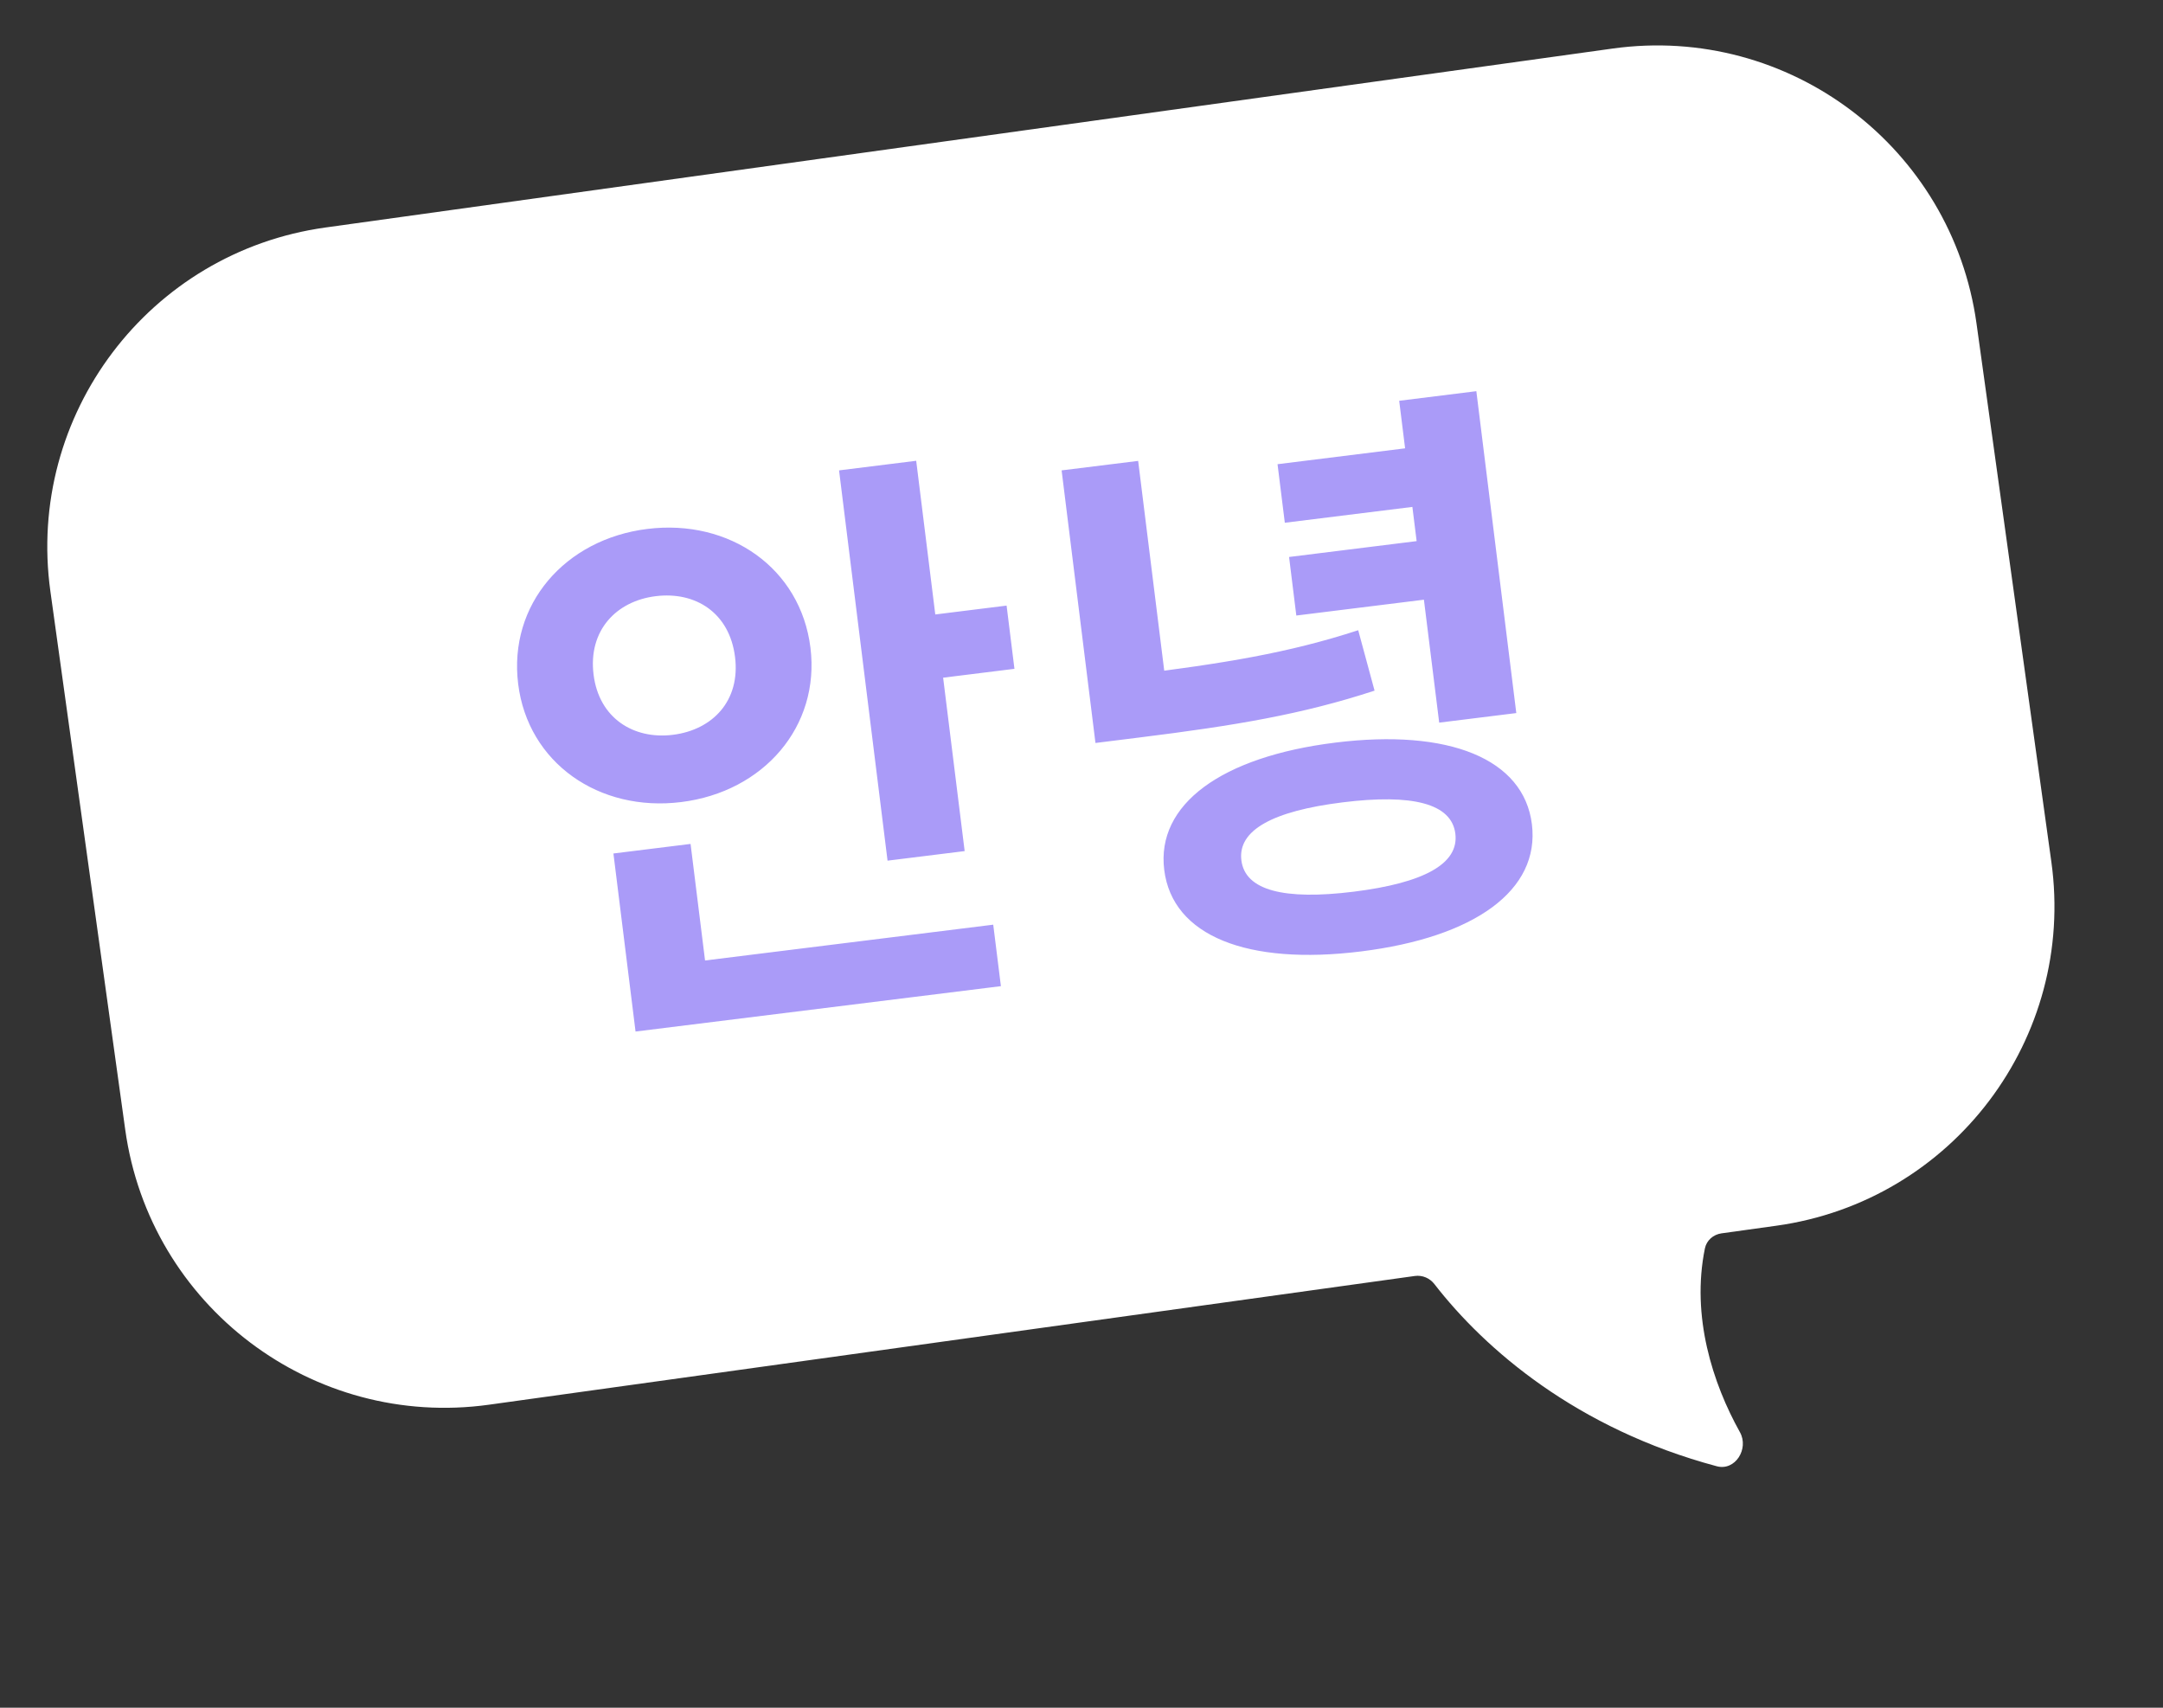
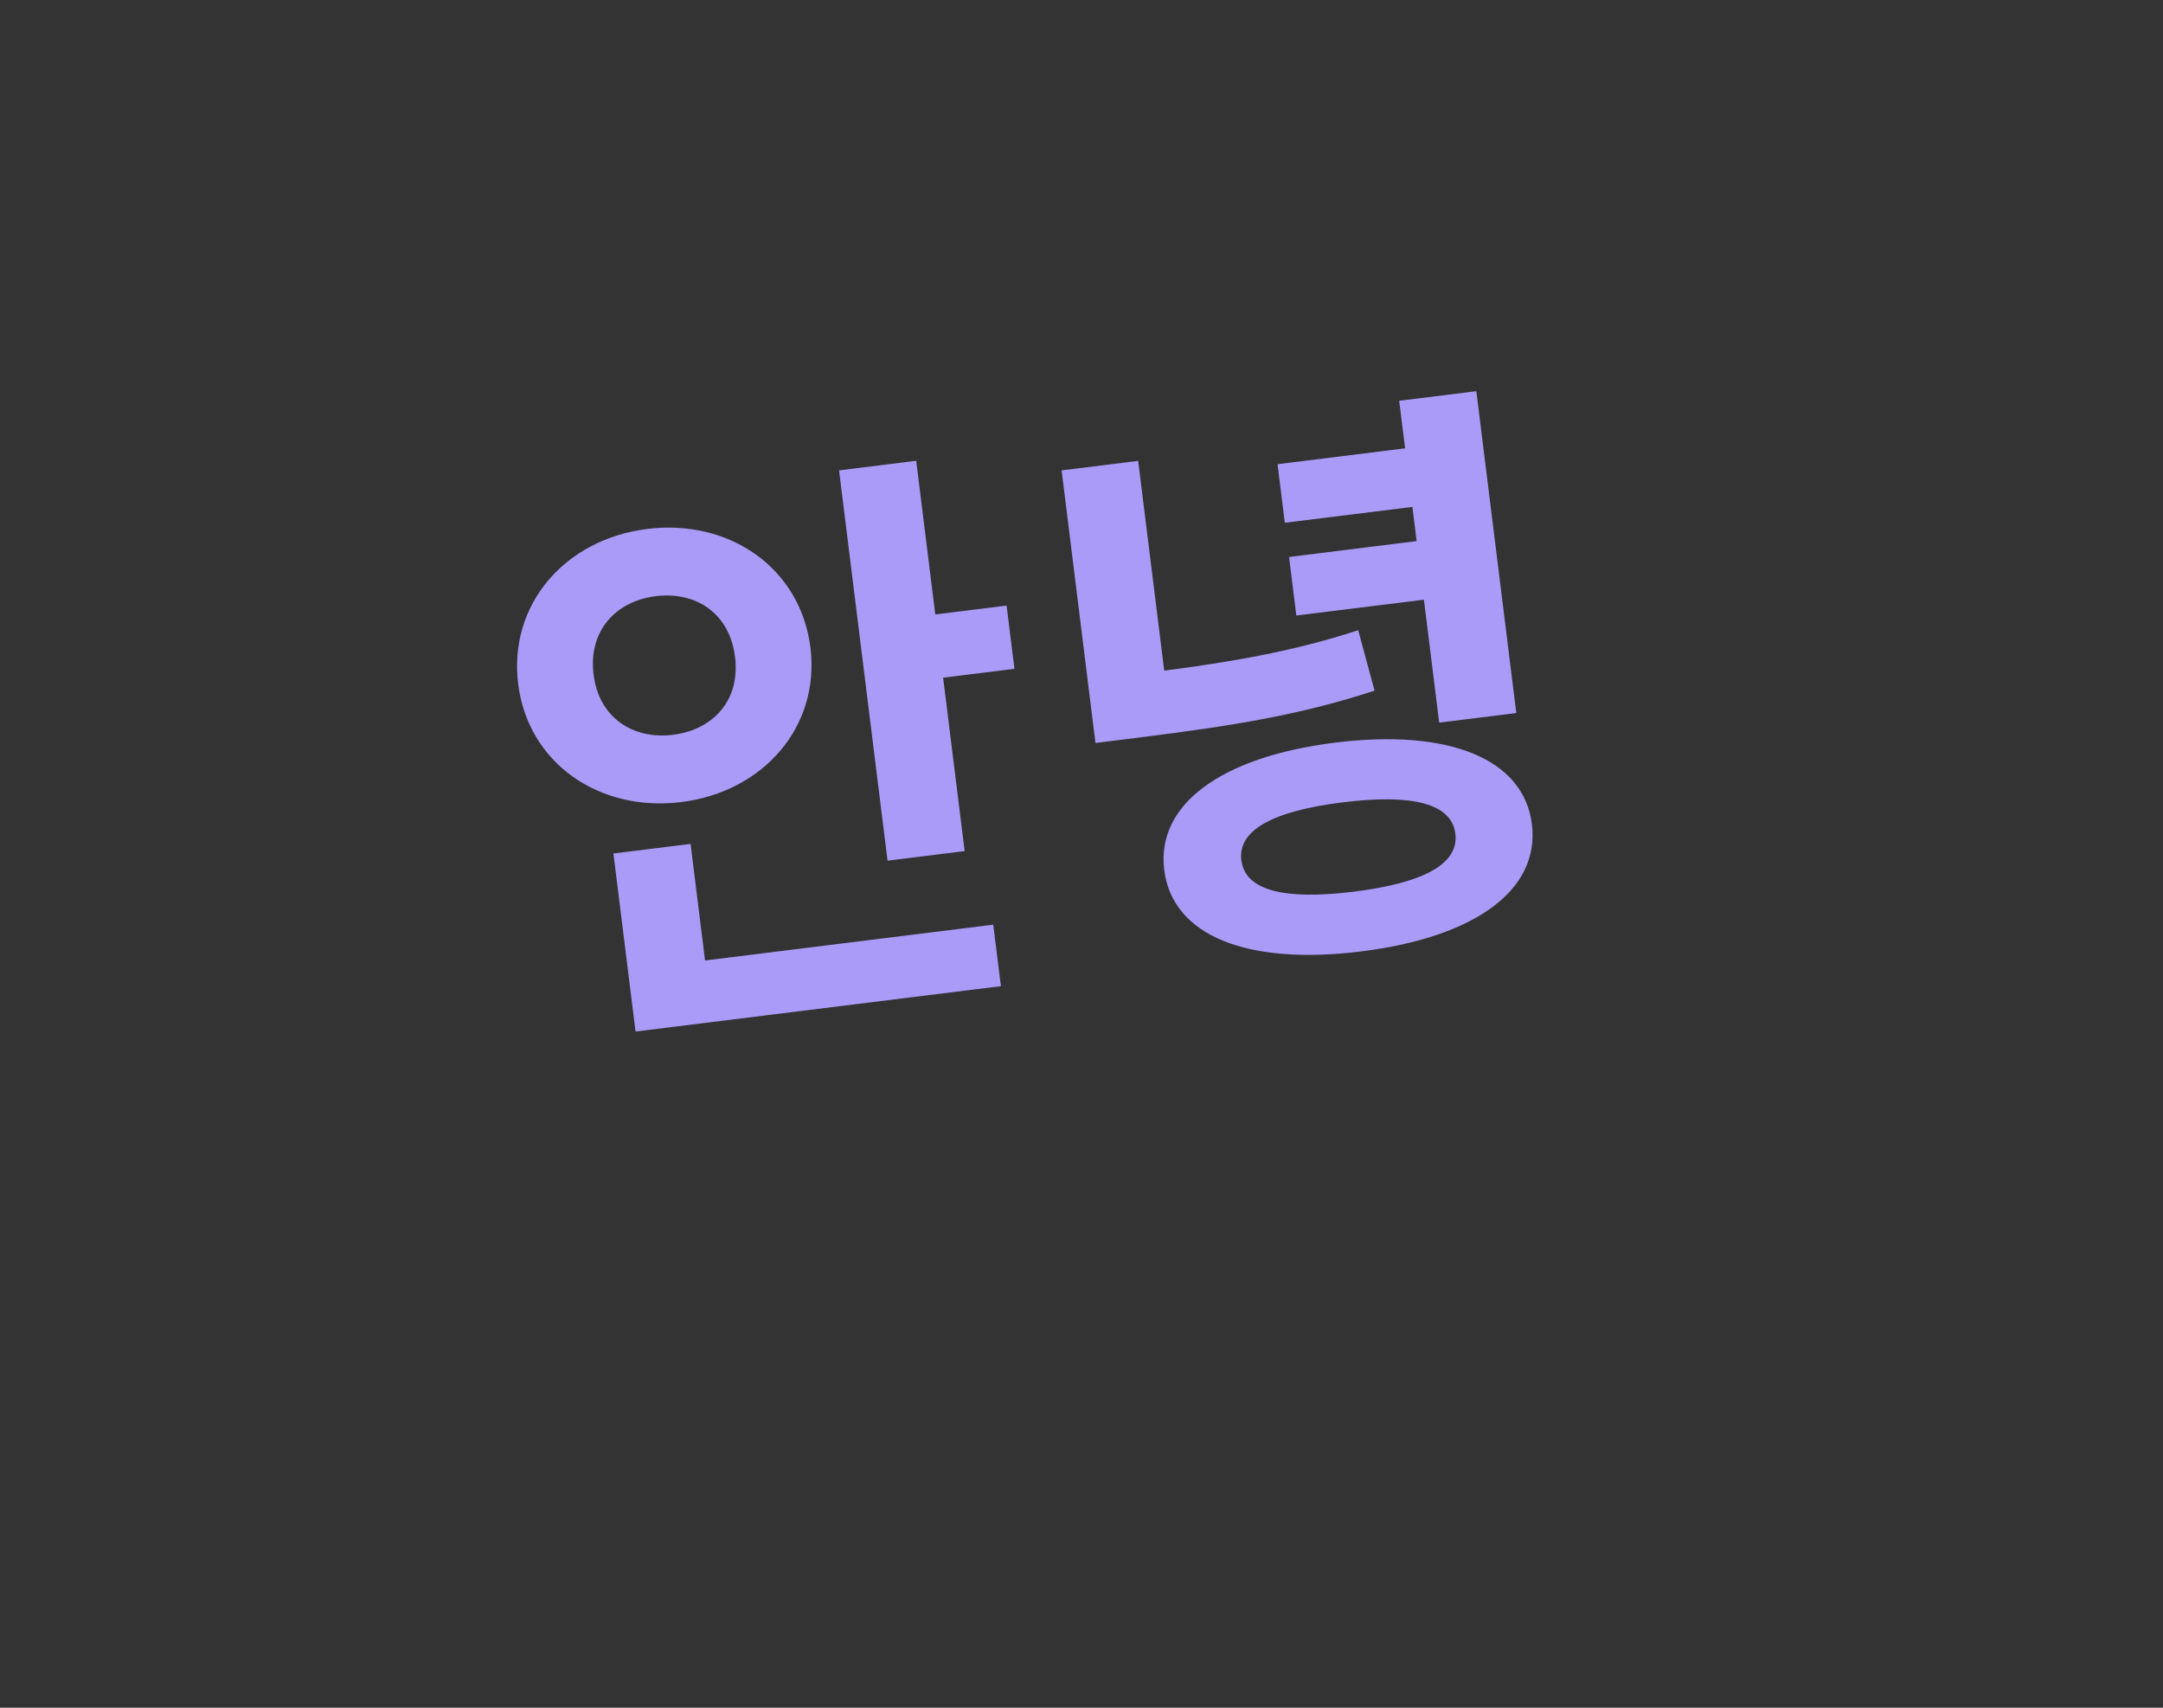
<svg xmlns="http://www.w3.org/2000/svg" width="57" height="45" viewBox="0 0 57 45" fill="none">
  <rect x="0" y="0" width="57" height="45" fill="#333333" stroke="none" />
-   <path fill-rule="evenodd" clip-rule="evenodd" d="M42.498 1.279C47.147 0.633 51.44 3.878 52.086 8.527L54.058 22.711C54.704 27.36 51.459 31.653 46.81 32.299L45.364 32.5C45.15 32.53 44.971 32.685 44.928 32.897C44.563 34.686 45.133 36.453 45.851 37.739C46.096 38.178 45.726 38.767 45.241 38.637C41.556 37.652 39.134 35.559 37.8 33.837C37.678 33.679 37.483 33.596 37.285 33.623L12.888 37.015C8.239 37.661 3.947 34.416 3.3 29.767L1.328 15.583C0.682 10.934 3.927 6.641 8.576 5.995L42.498 1.279Z" fill="white" />
  <path d="M22.111 12.395L24.144 12.142L25.421 22.427L23.389 22.679L22.111 12.395ZM24.066 16.264L26.526 15.958L26.733 17.624L24.273 17.93L24.066 16.264ZM16.547 25.562L26.174 24.366L26.376 25.986L16.748 27.182L16.547 25.562ZM16.165 22.49L18.198 22.238L18.669 26.028L16.636 26.28L16.165 22.49ZM17.058 13.938C19.228 13.668 21.097 14.972 21.357 17.066C21.615 19.144 20.122 20.866 17.952 21.135C15.782 21.405 13.913 20.101 13.655 18.023C13.395 15.929 14.888 14.207 17.058 13.938ZM17.278 15.71C16.239 15.839 15.497 16.614 15.642 17.776C15.784 18.922 16.693 19.492 17.732 19.363C18.786 19.232 19.513 18.459 19.37 17.313C19.226 16.151 18.333 15.579 17.278 15.71ZM27.976 12.395L29.993 12.145L30.732 18.089L28.714 18.34L27.976 12.395ZM28.663 17.927L29.809 17.785C32.254 17.481 33.943 17.209 35.792 16.607L36.223 18.199C34.314 18.824 32.551 19.12 30.014 19.435L28.868 19.578L28.663 17.927ZM36.872 10.561L38.905 10.308L39.958 18.79L37.926 19.042L36.872 10.561ZM33.666 12.232L37.532 11.751L37.724 13.295L33.858 13.775L33.666 12.232ZM33.97 14.677L37.836 14.196L38.028 15.74L34.161 16.22L33.97 14.677ZM35.183 19.569C38.178 19.197 40.154 19.991 40.369 21.718C40.585 23.46 38.861 24.699 35.866 25.071C32.871 25.443 30.896 24.664 30.68 22.922C30.466 21.195 32.188 19.941 35.183 19.569ZM35.378 21.143C33.544 21.371 32.614 21.875 32.713 22.669C32.811 23.464 33.837 23.724 35.671 23.497C37.52 23.267 38.45 22.763 38.352 21.969C38.253 21.174 37.227 20.913 35.378 21.143Z" fill="#AA9BF8" />
</svg>